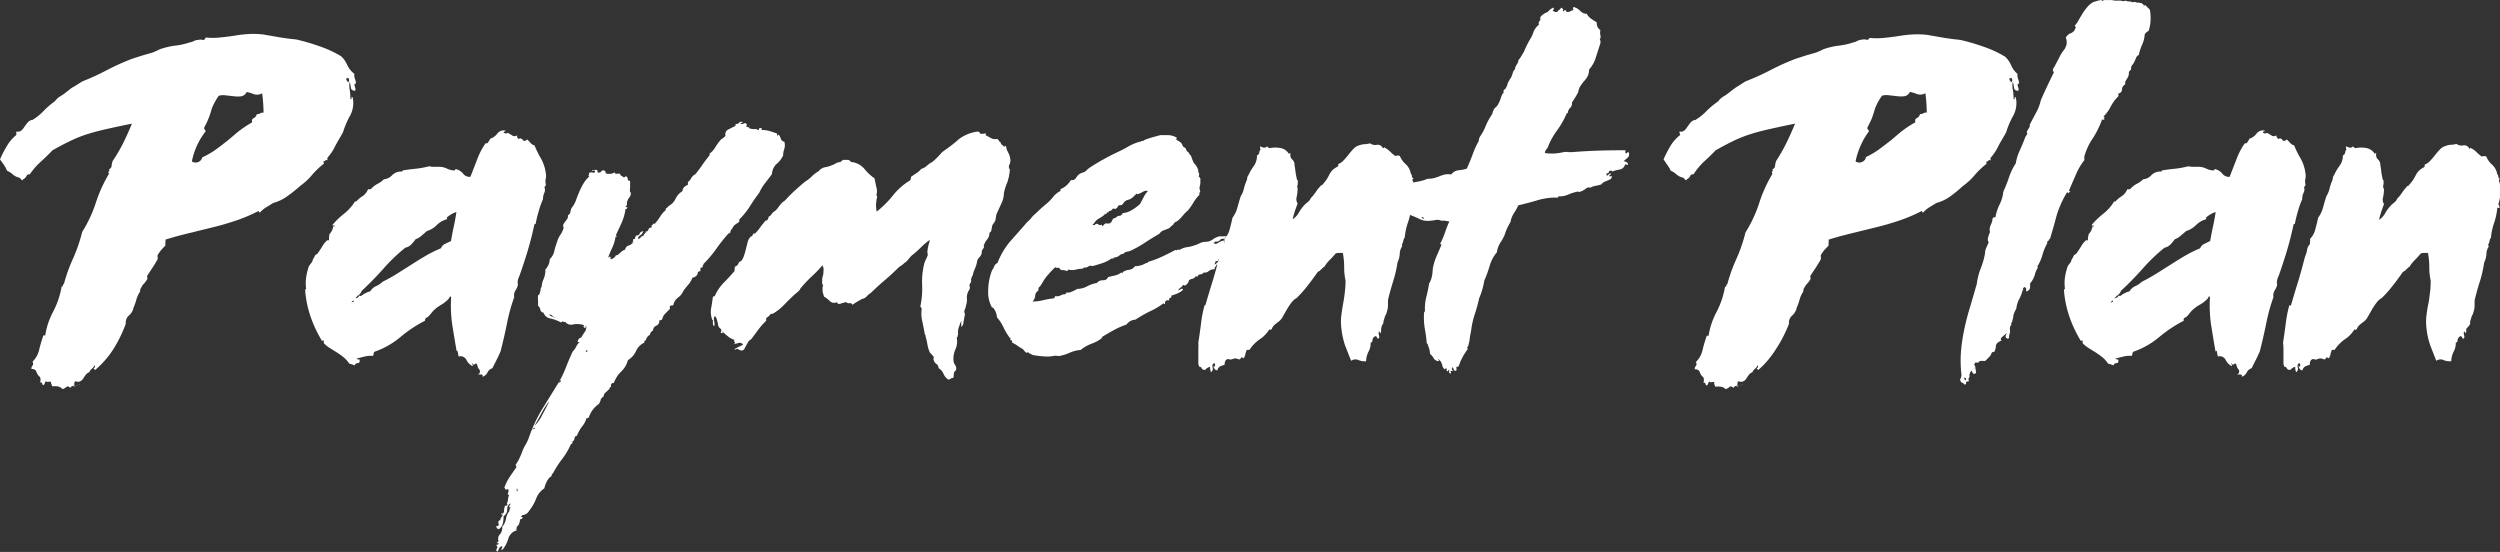
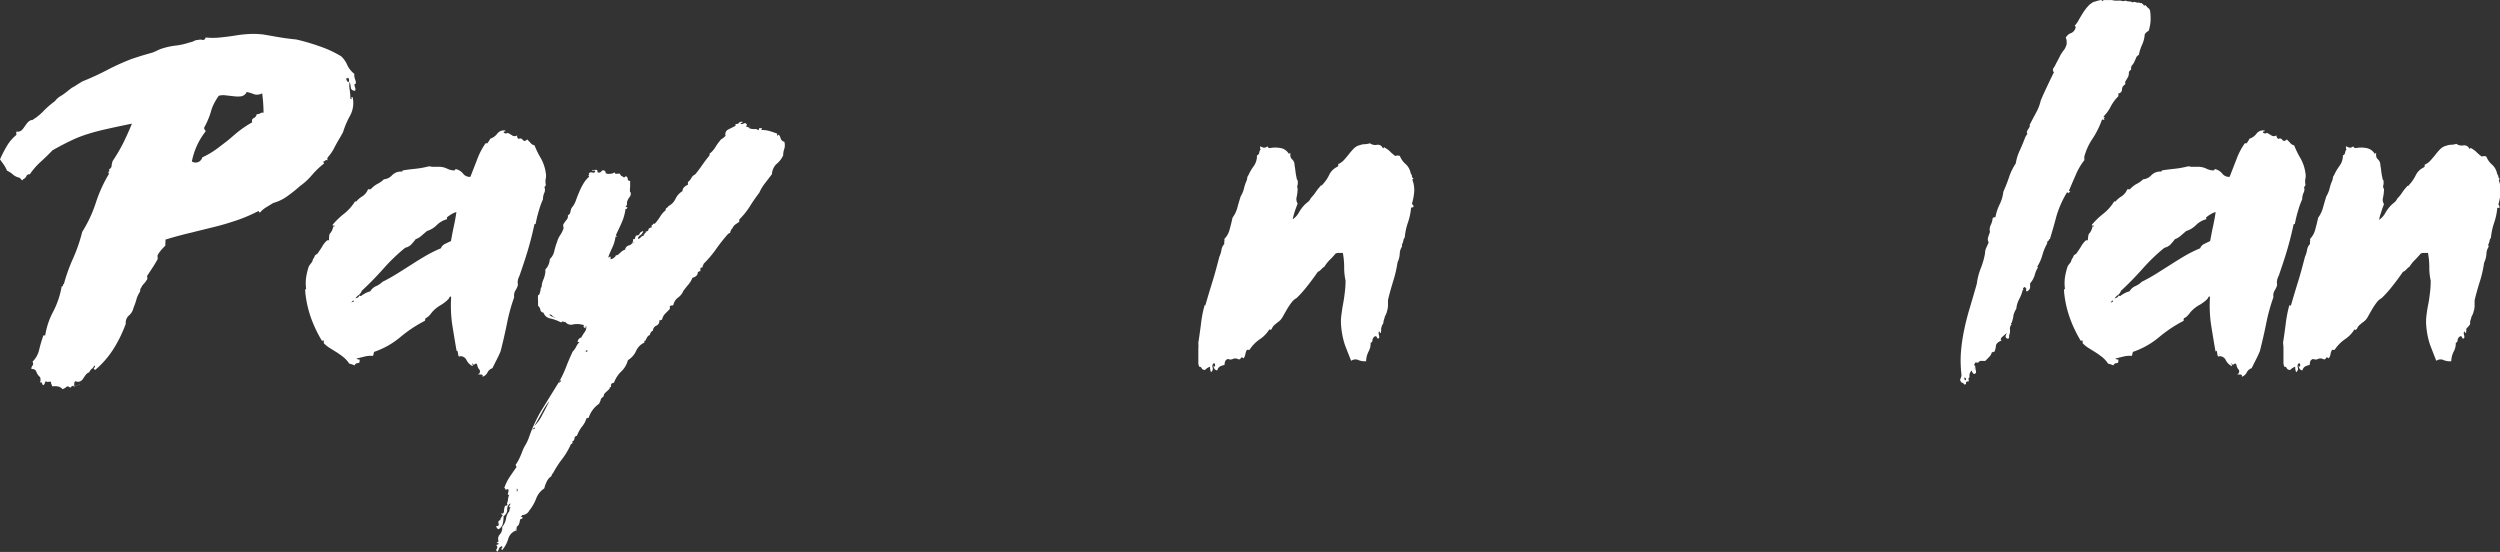
<svg xmlns="http://www.w3.org/2000/svg" viewBox="0 0 304.11 67.14">
  <rect x="0" y="0" width="304.11" height="67.14" fill="#333333" stroke="none" />
  <defs>
    <style>.cls-1{fill:#fff;}</style>
  </defs>
  <g id="Layer_2" data-name="Layer 2">
    <g id="Layer_1-2" data-name="Layer 1">
      <path class="cls-1" d="M2,16a.73.73,0,0,0,.58-.11,1.89,1.89,0,0,0,.36-.42c.11-.16.23-.33.36-.49a1.08,1.08,0,0,1,.47-.36.07.07,0,0,1,.11,0s.07,0,.11-.06a6.39,6.39,0,0,0,1.32-1.07,10.74,10.74,0,0,1,1.38-1.19,2.2,2.2,0,0,1,.66-.6,5.41,5.41,0,0,0,.72-.5c.37-.29.61-.48.72-.55L9,10.54l.22-.14L10,9.91a31.85,31.85,0,0,0,2.95-1.35,28.51,28.51,0,0,1,3.12-1.41l1.21-.39,1.32-.38.5-.22a3.93,3.93,0,0,1,.5-.22,8.88,8.88,0,0,1,1.73-.39,8.16,8.16,0,0,0,1.74-.39A1.63,1.63,0,0,0,23.57,5a1.1,1.1,0,0,1,.53-.14.94.94,0,0,1,.55,0A.31.31,0,0,0,25,4.56a8.73,8.73,0,0,0,1.77,0c.59-.06,1.17-.13,1.74-.22a16,16,0,0,1,1.73-.2,10.16,10.16,0,0,1,1.82.06l1.9.33q1,.17,2.07.27a24.94,24.94,0,0,1,2.84.83,13.17,13.17,0,0,1,2.62,1.21,3,3,0,0,1,.72,1A3,3,0,0,0,43.12,9a.49.49,0,0,0,0,.34c0,.14.07.28.11.41a1.16,1.16,0,0,1,.06.33c0,.09-.06.14-.17.14a1.36,1.36,0,0,0,.08.44.52.52,0,0,1,0,.38c-.33,0-.5-.16-.52-.38a4.32,4.32,0,0,0-.14-.72,2.53,2.53,0,0,0,0,1A6.84,6.84,0,0,1,42.62,12c.11.11.16.09.14-.05s0-.19.14-.11a3.22,3.22,0,0,1-.3,2.2,10.33,10.33,0,0,0-.86,2,3.16,3.16,0,0,1-.16.31c-.08.13-.13.23-.17.3-.29.48-.54.92-.74,1.32a5.28,5.28,0,0,1-.75,1.11.5.5,0,0,1-.11.16s0,.13.06.28c-.11-.08-.21-.09-.28,0l-.22.14c-.07,0-.09,0,0,.11s0,.13,0,.16a9.83,9.83,0,0,0-1.41,1.35,8,8,0,0,1-1.46,1.35A17.53,17.53,0,0,1,35,23.83a5.25,5.25,0,0,1-1.76.86l-.85.52a3,3,0,0,0-.75.63c-.07,0-.12,0-.14-.08s0-.08-.08-.08a18.84,18.84,0,0,1-2.65,1.13c-.92.31-1.85.59-2.81.82l-2.92.72c-1,.24-2,.51-2.92.8a1.73,1.73,0,0,1,0,.39,1.31,1.31,0,0,0,0,.33c-.18.18-.35.36-.49.52a3.93,3.93,0,0,0-.45.64.38.38,0,0,0,0,.24c0,.1,0,.18,0,.25-.18.33-.38.66-.6,1l-.66,1a.39.39,0,0,0,0,.27.31.31,0,0,1-.08.28,2.53,2.53,0,0,1-.36.47,1.43,1.43,0,0,0-.31.47.37.37,0,0,0-.11.27.54.54,0,0,1-.11.33,3.39,3.39,0,0,0-.36.83c-.09.33-.21.68-.35,1a1.67,1.67,0,0,1-.56.94,1.16,1.16,0,0,0-.38,1,16.09,16.09,0,0,1-1.49,3.06A11.21,11.21,0,0,1,11.58,45c-.18-.11-.22-.2-.11-.27s.11-.17,0-.28a.93.93,0,0,1-.3.41,1,1,0,0,0-.31.42,1,1,0,0,0-.44.33c-.11.15-.21.29-.3.44a.82.82,0,0,1-.36.33.61.61,0,0,1-.55,0c-.11,0-.17.12-.17.27a.64.64,0,0,1-.11.39q-.11,0,0,0l.31-.11.33-.14c.09,0,.13-.07.13-.11a.77.77,0,0,1-.63.25.5.5,0,0,0-.52.25c-.19-.19-.34-.22-.47-.11a1.65,1.65,0,0,1-.47.27A1,1,0,0,0,7,47a2.18,2.18,0,0,0-.64,0,2,2,0,0,0-.11-.28.54.54,0,0,1-.05-.27.51.51,0,0,0-.31,0,.33.33,0,0,1-.3-.08.49.49,0,0,0-.14.24.41.41,0,0,1-.19.25.3.3,0,0,1-.14-.22c0-.11-.1-.15-.25-.11a.93.93,0,0,0,0-.66,1.45,1.45,0,0,1-.44-.63c-.07-.24-.27-.36-.61-.36a.57.57,0,0,1,.14-.42c.09-.09.1-.24,0-.47a2.88,2.88,0,0,0,.8-1.43,16.88,16.88,0,0,1,.52-1.76h.22a9.17,9.17,0,0,1,1-2.95,10.46,10.46,0,0,0,1-3c.11,0,.17-.09.17-.16a.18.18,0,0,1,.11-.17,20.17,20.17,0,0,1,1.1-3.06A19.39,19.39,0,0,0,10,28.21a15.94,15.94,0,0,0,1.65-3.52,16.82,16.82,0,0,1,1.6-3.53c-.08-.19-.08-.29,0-.31s.07-.1,0-.25a.52.52,0,0,0,.33-.41c0-.2.07-.39.11-.58A20.83,20.83,0,0,0,15,17.38c.37-.75.72-1.54,1.05-2.34q-1.87.38-3.09.66c-.81.18-1.55.37-2.21.58a14.69,14.69,0,0,0-2,.77c-.66.31-1.46.72-2.37,1.24-.48.51-1,1-1.44,1.4a8.59,8.59,0,0,0-1.32,1.52.35.35,0,0,0-.41.22.8.8,0,0,1-.42.39c0,.14-.11.14-.22,0s-.2-.22-.27-.22a1.68,1.68,0,0,1-.75-.39,2.46,2.46,0,0,0-.69-.44A4.52,4.52,0,0,0,.44,20L0,19.39a14.17,14.17,0,0,1,.85-1.65A4.88,4.88,0,0,1,2,16.41,1.12,1.12,0,0,1,2,16Zm22.61,3.14a9.87,9.87,0,0,0,1.63-.94c.46-.33.9-.68,1.32-1s.88-.75,1.35-1.13a13.21,13.21,0,0,1,1.77-1.19c-.08-.26,0-.42.16-.5a.67.67,0,0,0,.39-.49.82.82,0,0,0,.44-.11.47.47,0,0,1,.39-.06,18.6,18.6,0,0,0-.17-2.37,1.25,1.25,0,0,1-1,.11,4.81,4.81,0,0,0-.88-.27.92.92,0,0,1-.64.52,3.38,3.38,0,0,1-.91,0l-1-.11a2.06,2.06,0,0,0-.85.05,8,8,0,0,0-.64,1.08,4.63,4.63,0,0,0-.3.8,7.27,7.27,0,0,1-.28.82,9.25,9.25,0,0,1-.55,1.16c0,.15,0,.24.09.28A.25.25,0,0,1,25,16a8.48,8.48,0,0,0-1.05,1.73,8.62,8.62,0,0,0-.61,1.91.84.84,0,0,0,1.27-.5ZM42.4,10s.06-.08.06-.25a.28.28,0,0,0-.17-.3c0,.07,0,.09-.16.06A.47.47,0,0,0,42.4,10Z" />
      <path class="cls-1" d="M40.09,28.46a1.59,1.59,0,0,0,.44-.91h.16c0-.11,0-.14-.11-.11s-.14,0-.11-.11A9.6,9.6,0,0,1,41.85,26a5.78,5.78,0,0,0,1.33-1.49c.07,0,.11,0,.11,0s0,0,.05,0a2.92,2.92,0,0,1,.74-.63,1.81,1.81,0,0,0,.69-.86h.33a2.94,2.94,0,0,1,.83-.66,2.9,2.9,0,0,0,.77-.55,1.51,1.51,0,0,0,1-.5,1.51,1.51,0,0,1,1.13-.44c.08,0,.11,0,.11,0a.2.2,0,0,1,.06-.14c.4-.07.88-.13,1.43-.19a10.78,10.78,0,0,0,1.71-.3h.2l.19.05h.94a2.28,2.28,0,0,1,.91.22,2,2,0,0,0,.85.22c.07,0,.12,0,.14-.08s0-.08.08-.08a1.61,1.61,0,0,1,.88.55,1,1,0,0,0,.89.39l.85-2.18a8.35,8.35,0,0,1,1-1.9h.22l.19-.28a.77.77,0,0,0,.14-.27,1.75,1.75,0,0,0,.86-.61,1,1,0,0,1,1-.39c0,.08,0,.11-.08.11s-.1,0-.14.11a.37.37,0,0,0,.5.06,5.41,5.41,0,0,1,.52.3.54.54,0,0,0,.64,0,.43.43,0,0,0,0,.25,1.3,1.3,0,0,0,.17.2.33.33,0,0,1,.49.1c.15.19.33.17.55-.05.15.15.29.29.42.44a.82.82,0,0,0,.47.28,10.88,10.88,0,0,0,.77,1.57,5,5,0,0,1,.6,1.79,1.74,1.74,0,0,1,0,.69,1.56,1.56,0,0,0,0,.69.3.3,0,0,1-.06.22l-.11.11a.88.88,0,0,1,0,.69,1.88,1.88,0,0,0-.17.8,9.58,9.58,0,0,0-.49,1.35c-.15.5-.28,1-.39,1.57,0,.08-.05.11-.16.11-.22,1.07-.49,2.12-.8,3.17s-.66,2.07-1,3.06a3,3,0,0,0-.14.33.94.94,0,0,0-.08.33.62.62,0,0,0,0,.33c0,.12,0,.19,0,.23a2.6,2.6,0,0,1-.3.63,1.18,1.18,0,0,0-.14.8,22.17,22.17,0,0,0-.88,3.2c-.22,1.1-.48,2.22-.77,3.36-.15.37-.32.73-.5,1.08s-.35.69-.5,1a1,1,0,0,0-.6.52,1,1,0,0,1-.61.52c.07-.18,0-.27-.14-.27a1.84,1.84,0,0,1-.47-.06c.26,0,.35-.16.28-.49a1.11,1.11,0,0,1-.3-.58c-.06-.24-.18-.27-.36-.08-.08,0-.12,0-.14,0a.47.47,0,0,0-.08-.14c-.08,0-.09.08,0,.14s0,.12,0,.19a1.65,1.65,0,0,1-.72-.72.83.83,0,0,0-.82-.49s0,0,0-.11,0-.11,0-.11-.08.11,0,.11.05,0,0,.11-.18,0-.2-.14a2.31,2.31,0,0,0-.08-.47c-.07-.07-.11-.07-.11,0s0,.07,0,0c-.19-1.06-.36-2.12-.53-3.17a16.26,16.26,0,0,1-.14-3.39c-.07-.11-.13-.13-.16-.06a1.9,1.9,0,0,1-.17.28,4.6,4.6,0,0,1-1,.77,4.05,4.05,0,0,0-1,.83,4,4,0,0,1-.31.38,1.2,1.2,0,0,1-.46.34.38.38,0,0,0-.06.19.24.24,0,0,1-.05.14,16.08,16.08,0,0,0-3,2,9.94,9.94,0,0,1-3.15,1.77,1.43,1.43,0,0,0-.08.22c0,.07,0,.16-.08.27a3.12,3.12,0,0,0-1,.08l-1,.25a.51.51,0,0,0,.39.11c0,.3,0,.44-.23.44a.39.39,0,0,0-.38.28,3.89,3.89,0,0,0-.66-.22,3.32,3.32,0,0,0-.72-.8,9.17,9.17,0,0,0-.77-.55l-.8-.5a3.81,3.81,0,0,1-.8-.63v-.28c0-.07-.11-.07-.22,0a15.44,15.44,0,0,1-1.3-2.7,13,13,0,0,1-.74-3.31c0-.14,0-.23,0-.25a.33.33,0,0,0,.11-.08,5.15,5.15,0,0,1,0-1.4,8.63,8.63,0,0,1,.3-1.25,1.17,1.17,0,0,1,.2-.33l.25-.33a1.09,1.09,0,0,1,.22-.49c.07-.19.13-.3.19-.33a.86.86,0,0,1,.19-.11c.22-.3.42-.6.61-.91a2.59,2.59,0,0,1,.61-.75h.22A2.62,2.62,0,0,1,40.09,28.46ZM43,36.54a.51.51,0,0,0-.19.17c-.06.07,0,.11,0,.11s0-.1.11-.09S43.05,36.69,43,36.54Zm.72-.61c.11.08.18.1.22.06a3.15,3.15,0,0,1,.47-.3,2.36,2.36,0,0,1,.63-.25,1.53,1.53,0,0,1,.72-.64,2.55,2.55,0,0,0,.77-.52,20.71,20.71,0,0,0,1.87-1.05l1.74-1.1q.85-.55,1.71-1.05a15.64,15.64,0,0,1,1.79-.88.94.94,0,0,1,.47-.52l.75-.36c.11-.63.22-1.23.35-1.82s.23-1.16.31-1.71a2.82,2.82,0,0,0-.61.27,4.65,4.65,0,0,0-.55.39s0,0,0,.08a.12.12,0,0,1,0,.14,2.78,2.78,0,0,0-1.24.72,2.85,2.85,0,0,1-1.18.71l-.64.55a2.19,2.19,0,0,1-.74.45,8,8,0,0,1-.55.66,1.56,1.56,0,0,1-.72.38,22,22,0,0,0-2.7,2.6c-.85.95-1.71,1.83-2.59,2.64a1,1,0,0,1-.36.5,1.33,1.33,0,0,0-.41.44,1.85,1.85,0,0,1,.33-.14C43.58,36.16,43.65,36.08,43.73,35.93Z" />
      <path class="cls-1" d="M63.25,63.23a1.48,1.48,0,0,1-.09.44.6.6,0,0,1-.3.39.58.58,0,0,0,0,.19s0,.08-.08.08-.08.1,0,.08.11,0,.11.09a1.49,1.49,0,0,0-1.05,1,3.79,3.79,0,0,1-.72,1.38c-.15,0-.17-.1-.08-.19s.1-.17,0-.25c-.19.08-.3.17-.33.28a3.8,3.8,0,0,1-.17.38c-.18-.07-.22-.19-.11-.35a.28.28,0,0,0-.06-.42s0-.06.14-.08.14-.07.14-.14l-.06-.05-.11,0a.2.2,0,0,0-.11,0,1.14,1.14,0,0,0,.28-.22.8.8,0,0,1,.17-.85,1.19,1.19,0,0,0,.27-.91,2,2,0,0,0,.47-1,1.77,1.77,0,0,1,.41-.91.49.49,0,0,1,.17-.44H62c-.08-.11-.08-.19,0-.25a.32.32,0,0,0,.08-.25.81.81,0,0,0-.38.75.9.9,0,0,1-.44.8,4.38,4.38,0,0,1-.09.88,1.08,1.08,0,0,1-.52.72.41.41,0,0,1-.28-.39c.26,0,.35-.06.28-.3s0-.38.22-.42c0-.07,0-.11,0-.11s0,0,0-.05a.71.71,0,0,0,.13-.19.28.28,0,0,1,.09-.14c.07-.08.06-.13,0-.17a.18.18,0,0,1-.14-.16c.22.07.34,0,.36-.31a1.63,1.63,0,0,1,.14-.63c.18,0,.27,0,.27-.08a.58.58,0,0,0-.05-.2,1.73,1.73,0,0,0,.13-.52,2.12,2.12,0,0,1,.14-.52s0-.05-.08,0-.08,0-.08,0a.87.87,0,0,1,.05-.33.45.45,0,0,0,0-.33.14.14,0,0,0-.16,0,.28.28,0,0,1-.22,0c0-.11,0-.16-.11-.16a5.66,5.66,0,0,1,.66-1.35c.26-.39.53-.78.82-1.19a.48.48,0,0,0-.11-.27,5.06,5.06,0,0,0,.47-.8c.13-.28.25-.56.36-.86a4.57,4.57,0,0,1,.39-.8,5,5,0,0,0,.38-.8A18.75,18.75,0,0,1,65.81,50c.68-1.09,1.33-2.16,2-3.23a12,12,0,0,0,1-2c.27-.7.56-1.38.85-2a2.18,2.18,0,0,0,.42-.58,2,2,0,0,1,.41-.58c-.15,0-.22,0-.22-.06a.47.47,0,0,1,.16-.33.45.45,0,0,1,.28-.16,4.74,4.74,0,0,1,.41-.66,1,1,0,0,0,.2-.72c-.08,0-.1,0-.09.11a.69.69,0,0,1,0,.16,1.46,1.46,0,0,1-.25-.19c0-.05,0-.12.09-.19a2.57,2.57,0,0,0-1.33-.11.9.9,0,0,1-1-.33c-.07.07-.14.08-.19,0s-.16,0-.31.09A5.32,5.32,0,0,0,67,38.75a1.08,1.08,0,0,1-.89-.72.42.42,0,0,1-.38-.36.74.74,0,0,0-.28-.47q0-.27,0-.63a3.23,3.23,0,0,1,0-.64c.11-.07.17-.12.17-.16s0-.06.11-.06a.08.08,0,0,0-.11,0,1.43,1.43,0,0,0,.14-.47.54.54,0,0,1,.13-.35,2.27,2.27,0,0,1,.2-.86,3.25,3.25,0,0,0,.24-.85,1.49,1.49,0,0,0,0-.39,1.93,1.93,0,0,0,.55-1.27,1.89,1.89,0,0,0,.55-1,8.25,8.25,0,0,1,.33-1.08,2.76,2.76,0,0,1,.36-.8,3.35,3.35,0,0,0,.41-.8.39.39,0,0,0,0-.27.43.43,0,0,1,0-.28,4.65,4.65,0,0,1,.39-.55.66.66,0,0,0,.16-.55.53.53,0,0,0,.3-.39,2.33,2.33,0,0,1,.14-.49,3,3,0,0,0,.53-.91c.12-.35.26-.7.41-1.05a7.64,7.64,0,0,1,.5-1,3.39,3.39,0,0,1,.71-.86c-.11-.14-.11-.22,0-.22a.17.17,0,0,0-.05-.14s0,0,.05-.08A.42.42,0,0,1,72.1,21a.22.22,0,0,0,.3-.17c0-.07-.07-.1-.19-.08s-.2,0-.2-.08a1.48,1.48,0,0,0,.31,0,1.39,1.39,0,0,1,.3,0,.42.42,0,0,1,.06.28.37.37,0,0,0,.44-.06.29.29,0,0,1,.55.17.75.75,0,0,0,.52.08.85.85,0,0,0,.58-.19c0,.15.12.21.25.19a1.15,1.15,0,0,1,.41,0,.37.37,0,0,0,.2.28.63.63,0,0,1,.24.16.2.2,0,0,0,.17-.08c0-.06.11-.06.22,0a.62.62,0,0,1,.11.33c0,.11.09.17.28.17,0,.29,0,.56,0,.8a1.73,1.73,0,0,0,0,.58c.07,0,.09,0,0,0s0,0,.06,0a.64.64,0,0,1-.14.61,1.52,1.52,0,0,0-.31.66.52.52,0,0,1-.16.5s0,.05.16.05,0,.11,0,.11,0,0,0,.11h-.17a5.94,5.94,0,0,1-.44,1.6c-.22.52-.46,1-.71,1.54a.21.21,0,0,0,.16.22h-.16s-.06,0-.06,0a4.69,4.69,0,0,1-.38,1.3,12.27,12.27,0,0,0-.5,1.18c.07.08.12.08.14,0s.06-.09.13,0v.27a.59.59,0,0,0,.36-.14.82.82,0,0,0,.25-.24c0-.08.07-.11.22-.11a3.62,3.62,0,0,0,.42-.36,1.31,1.31,0,0,1,.52-.31.63.63,0,0,1,.47-.52A.65.65,0,0,0,77,29.1c.14,0,.23,0,.24-.11a1.07,1.07,0,0,1,.14-.34c.26,0,.41-.11.44-.24s.19-.23.44-.31a1,1,0,0,1-.38.53.51.51,0,0,0-.28.41.32.32,0,0,0,.31-.14.77.77,0,0,1,.41-.25.11.11,0,0,0,0-.08.1.1,0,0,1,0-.08c.08,0,.11,0,.11-.08s0-.09.12-.09,0-.05,0-.05,0,0,0-.11a.3.3,0,0,0,.33-.22c0-.15.17-.24.39-.28v-.27a.17.17,0,0,0,.16-.11c0-.08.11-.09.22-.06a6.3,6.3,0,0,0,.64-.85,3,3,0,0,1,.69-.8s0-.06,0-.06,0,0,0-.11a1.15,1.15,0,0,1,.19-.16.34.34,0,0,0,.14-.17,1.87,1.87,0,0,0,.86-.88,2.17,2.17,0,0,1,.85-.94.68.68,0,0,1,.19-.47,1.35,1.35,0,0,1,.47-.3v-.33a1.52,1.52,0,0,0,.42-.5,1,1,0,0,1,.47-.44c.33-.4.61-.78.85-1.13s.52-.72.85-1.13c0,0,0-.06.06-.08s0-.07-.06-.14a2.85,2.85,0,0,0,.75-.83,6.87,6.87,0,0,1,.69-.94,2.41,2.41,0,0,0,.55-.44.64.64,0,0,1,.33-.77l.88-.44c0-.07,0-.11,0-.11s0,0,0-.11c.22,0,.36-.05.42-.14s.17-.14.35-.14.06.12-.05.14-.13.07-.06.14a.73.73,0,0,0,.31-.05.42.42,0,0,1,.25-.06l.11.11c.07.07.09.12.05.14s-.05.06-.05.14,0,.1.11.08a.13.13,0,0,1,.16.08.24.24,0,0,0,.06-.27c0-.11,0-.13,0-.06a.19.19,0,0,1,0,.17.51.51,0,0,0,0,.22,1.36,1.36,0,0,0,.58.11c.24,0,.4,0,.47.11s.17-.08.17-.22h.27c.07,0,.09.06.06.08s-.06.06-.06.14a3.65,3.65,0,0,1,1,.13c.31.1.62.2.91.31a.1.1,0,0,1,0,.08s0,.07,0,.14.11,0,.13-.06.07,0,.14.06.15.35.22.49a.53.53,0,0,0,.39.28,1.54,1.54,0,0,1,0,.86,2.24,2.24,0,0,0-.14.8A3,3,0,0,1,94.4,20a1.93,1.93,0,0,0-.5,1.19l-.82,1.07a5.72,5.72,0,0,0-.72,1.19,20.28,20.28,0,0,0-1.18,1.71,9.07,9.07,0,0,1-1.25,1.54c0,.11,0,.17,0,.19a.12.12,0,0,0,0,.09l-.44.3a1,1,0,0,0-.38.47,1,1,0,0,0-.2.27.76.76,0,0,0-.08.28.32.32,0,0,1-.14.08.41.41,0,0,0-.13.08,22.08,22.08,0,0,0-1.44,1.82,12.93,12.93,0,0,1-1.54,1.82.3.3,0,0,1-.08.2.14.14,0,0,0,0,.19.42.42,0,0,1-.28.06.47.47,0,0,0,0,.16.34.34,0,0,0,0,.28c-.08,0-.12,0-.14,0s-.08.09-.19.09c0,.36-.22.6-.66.71a2.91,2.91,0,0,1-.47.8c-.21.24-.42.51-.64.8a1.81,1.81,0,0,1-.63.8,1.48,1.48,0,0,0-.58.91.25.25,0,0,1-.19.06.31.31,0,0,0-.25.11.87.87,0,0,1,0,.33l-.55.55a1.47,1.47,0,0,0-.38.72.39.39,0,0,0-.14.08s-.08,0-.2,0a.61.61,0,0,1-.35.66.67.67,0,0,0-.42.6.69.69,0,0,0-.38.56c-.19,0-.35.24-.5.6-.07.08-.11.1-.11.09s0,0-.06,0v.22a2,2,0,0,0-1,1,2.46,2.46,0,0,1-1,1.13,2.86,2.86,0,0,1-.79,1.36,3.64,3.64,0,0,0-.91,1.4c-.3,0-.41.2-.34.5a.23.23,0,0,0-.19.11c0,.07,0,.11,0,.11-.19.18-.35.34-.5.47a.6.6,0,0,0-.22.47.81.81,0,0,0-.36.38c0,.15-.12.31-.19.5a3.27,3.27,0,0,0-1.27,1.71c-.07,0-.11,0-.11,0s0,.06-.16.06a2.74,2.74,0,0,1-.53,1,4.34,4.34,0,0,0-.63,1.13.33.33,0,0,0-.3.33.44.44,0,0,1-.31.39c.08,0,.09.09.06.17a.18.18,0,0,1-.17.11,9.16,9.16,0,0,1-1.07,1.82,11.47,11.47,0,0,0-1.13,1.76.25.25,0,0,0-.14.19.52.52,0,0,1-.14.25h0l0-.05a1.72,1.72,0,0,0-.47.6,3.72,3.72,0,0,0-.3.83,2.54,2.54,0,0,0-1,1.27,5.37,5.37,0,0,1-.83,1.43,1,1,0,0,1-.88.55c0,.08,0,.11-.11.11s0,.08.11.11.08.09,0,.17c.08,0,.07.05,0,.05S63.25,63.19,63.25,63.23Zm-.39-3.81v.11s0,.07,0,.09,0,.06,0,.13.11,0,.11-.13A.27.27,0,0,0,62.86,59.42ZM65,52l-.14.13c-.05.06-.08.1-.08.14s.06-.07.19-.11S65.12,52.11,65,52Zm1.77-3.15a9.51,9.51,0,0,0-.91,1.44c-.28.51-.56,1-.86,1.54a5.09,5.09,0,0,0,1-1.43C66.27,49.92,66.52,49.41,66.78,48.89Zm.77-10.25a.51.51,0,0,1-.36-.2.41.41,0,0,0-.36-.14.58.58,0,0,0,.36.25A1.15,1.15,0,0,0,67.55,38.64Zm.71,7.66a.35.35,0,0,0-.27.33,1.15,1.15,0,0,1,.19-.16A.19.19,0,0,0,68.26,46.3Zm3.2-3.64c-.11,0-.16,0-.16,0a.2.2,0,0,1-.06.14C71.39,42.83,71.46,42.77,71.46,42.66Zm5.63-13.23a.26.26,0,0,1-.11.19c-.08.06-.06.1,0,.14a.14.14,0,0,1,.06-.2C77.16,29.51,77.16,29.46,77.09,29.43Z" />
-       <path class="cls-1" d="M122.08,17.79c.07.08.12.08.14,0s.06-.07.14,0a2,2,0,0,1,.11.44,4.94,4.94,0,0,1,.3.61,1.89,1.89,0,0,1,.14.72,1.06,1.06,0,0,1-.11.44.5.5,0,0,0-.06.38.27.27,0,0,0,.09.2c0,.05.06.1,0,.13a2.34,2.34,0,0,1-.08.58c0,.24-.1.45-.14.64s-.15.41-.25.69-.17.56-.24.85a3,3,0,0,1-.28,1.22c-.18.4-.37.8-.55,1.21a1.5,1.5,0,0,0-.14.47,3.55,3.55,0,0,1-.08.47,2.13,2.13,0,0,1-.22.35,1.05,1.05,0,0,0-.17.31c0,.14-.06.3-.08.47a.42.42,0,0,1-.25.35,1.13,1.13,0,0,1-.25.78,2.29,2.29,0,0,0-.41.71.1.1,0,0,0,0,.14c0,.06,0,.1,0,.14a1.09,1.09,0,0,1-.08.14.65.65,0,0,0-.09.13.63.63,0,0,0-.1.34.54.54,0,0,1-.06.27,1.39,1.39,0,0,1-.28.39.84.84,0,0,0-.22.44,3.41,3.41,0,0,1-.27.88,4,4,0,0,0-.28.88.21.21,0,0,0-.11.2c0,.09,0,.13-.11.13a.61.61,0,0,1,0,.47.86.86,0,0,0-.17.36.61.61,0,0,1,0,.5,2.23,2.23,0,0,0-.22.44,1.5,1.5,0,0,0-.08.66,2,2,0,0,1-.09.77,2.66,2.66,0,0,1-.16.55.49.49,0,0,0,0,.5.54.54,0,0,0,0,.19.45.45,0,0,1-.06.2c0,.18-.07.41-.11.68a.82.82,0,0,1-.27.58,2.93,2.93,0,0,0,0-.41V39c-.11.29-.21.57-.3.82a2,2,0,0,0-.08.89.38.38,0,0,0-.06.19c0,.05,0,.1-.11.14a2.36,2.36,0,0,1-.16,1.46,2.69,2.69,0,0,0-.22,1.46,1.18,1.18,0,0,0,.22.5.63.63,0,0,1,.05.6.57.57,0,0,0-.25.39c0,.14,0,.33-.08.55a.24.24,0,0,0-.27.05.45.45,0,0,1-.34.11,1.66,1.66,0,0,1-.57-.71,1.35,1.35,0,0,0-.58-.66.7.7,0,0,0-.28-.53.81.81,0,0,1-.33-.47.22.22,0,0,1,0-.19.23.23,0,0,0,0-.19,1.6,1.6,0,0,0-.22-.28l-.22-.22a3.69,3.69,0,0,1-.3-.94,10.37,10.37,0,0,0-.25-1.1c0-.07,0-.11,0-.11s0,0-.08-.11c-.07-.4-.17-.91-.3-1.52a4.1,4.1,0,0,1-.08-1.57.73.73,0,0,0-.17-.27,10,10,0,0,0,.22-2.62,9.08,9.08,0,0,1,.28-2.68,4.08,4.08,0,0,1,.19-.44c.05-.11.12-.25.19-.44s0-.17,0-.3a.86.86,0,0,1,0-.36,6.15,6.15,0,0,1,.14-.72,4.92,4.92,0,0,0,.14-.55,8.15,8.15,0,0,0-1.08.91,14,14,0,0,1-1.13,1,5.62,5.62,0,0,0-.44.5A1.49,1.49,0,0,1,110,32a1.85,1.85,0,0,1-.41.33,2.32,2.32,0,0,0-.42.34c-.51.51-1.05,1-1.62,1.48s-1.12,1-1.63,1.49a2.19,2.19,0,0,0-.5.42.94.94,0,0,1-.55.3l-.58.33a4.21,4.21,0,0,0-.58.39.35.35,0,0,0-.38-.2.38.38,0,0,1-.39-.13,5.39,5.39,0,0,0-.69.19c-.27.09-.41,0-.41-.19a.76.76,0,0,1-.88-.11,3.49,3.49,0,0,0-.72-.56c-.07-.22-.13-.42-.17-.6a3.51,3.51,0,0,1,0-.55c0-.08,0-.1,0-.09s0,0,.08-.08a.72.72,0,0,1-.14-.52c0-.2,0-.43.08-.66s.07-.47.09-.69a1,1,0,0,0-.14-.61,14.52,14.52,0,0,1-1.27,1.32,16.11,16.11,0,0,0-1.27,1.33,1.17,1.17,0,0,0-.19.27.74.74,0,0,1-.25.28,1.86,1.86,0,0,1-.22.19l-.22.19c-.4.37-.82.78-1.24,1.22a6,6,0,0,1-1.41,1.1c-.07,0-.11,0-.11,0s0,0-.11,0a1.43,1.43,0,0,1-.55.5.17.17,0,0,1,0,.14s0,.08,0,.19a11.61,11.61,0,0,0-.89,1l-.88,1.19a1.15,1.15,0,0,1-.19.16.93.93,0,0,0-.19.17c-.15.26-.31.54-.47.85s-.43.34-.8.09a.18.18,0,0,0-.22,0,.14.14,0,0,1-.22,0c.18-.11.36-.2.52-.28a4.44,4.44,0,0,0,.53-.27.48.48,0,0,0-.56-.19l-.55.13c0-.07,0-.1,0-.08s.06,0,.14,0a.42.42,0,0,0-.08-.22.18.18,0,0,1,0-.22,2.14,2.14,0,0,1-.77-.41,8.51,8.51,0,0,1-.67-.58c-.07,0-.09,0,0,.08s0,.09-.11.09-.14-.06-.08-.17a.42.42,0,0,0,0-.33.66.66,0,0,1-.36-.52,4.55,4.55,0,0,0-.19-.75l-.11-.22a.1.1,0,0,0-.16,0,.9.9,0,0,0,0,.6,1.29,1.29,0,0,1,0,.55.34.34,0,0,1-.17-.3v-.41c0-.08,0-.1,0-.06s-.11,0-.11-.11a2.62,2.62,0,0,1-.09-1.38c.09-.51.16-1,.2-1.32,0,0,.07-.06.22-.06a5.35,5.35,0,0,1,1.1-1.65c.44-.44.88-.92,1.32-1.43,0-.15,0-.23,0-.25s.06-.1,0-.25a1,1,0,0,0,.41-.28A1,1,0,0,1,90,31.8h.11a1.57,1.57,0,0,0,.36-.61,8.16,8.16,0,0,0,.25-.83c.07-.29.15-.58.22-.88a1.49,1.49,0,0,1,.39-.71c.11,0,.19-.08.25-.23s.13-.18.24-.11a5.19,5.19,0,0,0,.61-.71,8.57,8.57,0,0,1,.61-.77c0-.08.08-.11.13-.11a.17.17,0,0,0,.14-.06.45.45,0,0,0,.14-.22,2,2,0,0,1,.08-.22.61.61,0,0,0,.28-.22,1.16,1.16,0,0,1,.44-.44,2,2,0,0,0,.41-.44,3.55,3.55,0,0,1,.36-.45.94.94,0,0,1,.25-.24,1.57,1.57,0,0,0,.25-.2c.37-.4.76-.8,1.18-1.18s.84-.75,1.24-1.08a4,4,0,0,0,.78-.6,4,4,0,0,1,.77-.61.51.51,0,0,0,.19-.17.7.7,0,0,1,.19-.16,1.34,1.34,0,0,1,.56-.22,2.63,2.63,0,0,0,.6-.17,2.82,2.82,0,0,0,.61-.27,1.07,1.07,0,0,1,.55-.17.52.52,0,0,0,.19-.14.69.69,0,0,1,.2-.13l.52,0a.48.48,0,0,1,.41.25,2.44,2.44,0,0,1,1.63.83,5.71,5.71,0,0,0,1.24,1.16c.07.37.15.72.22,1.07a1.67,1.67,0,0,1,0,1,.34.34,0,0,1,.11.16,4.6,4.6,0,0,0-.14.88,3.42,3.42,0,0,0,.08.94,12.43,12.43,0,0,0,2-2,7.73,7.73,0,0,1,2.09-1.82.22.22,0,0,1,.06-.17.35.35,0,0,0,0-.22c.19-.14.4-.29.64-.44a2.55,2.55,0,0,0,.63-.55,1.59,1.59,0,0,0,.69-.39,2.87,2.87,0,0,1,.63-.44,5.88,5.88,0,0,0,.64-.58c.2-.2.39-.41.58-.63.73-.52,1.41-1,2-1.55A4.77,4.77,0,0,1,119,16a.49.49,0,0,1,.17.14.85.85,0,0,0,.11.14,2.44,2.44,0,0,0,.61-.06c.07.08.09.11.05.11s-.05,0-.05.11l.66.36a1,1,0,0,0,.77.09,1.6,1.6,0,0,1,.22.27c.07.11.15.17.22.17a.21.21,0,0,0,.11.27A.75.75,0,0,1,122.08,17.79Z" />
-       <path class="cls-1" d="M147.72,29.59a.15.15,0,0,0-.08-.05s0,0-.08-.06c.14.22.36.24.63.06a1.35,1.35,0,0,1,.75-.28c0,.08,0,.12-.06.14a.08.08,0,0,0,0,.08c.07.11.13.13.19.06s.12-.08.19,0a.15.15,0,0,1-.08.22c-.09,0-.14,0-.14-.06s-.11.09-.11.14,0,.08-.11.08a.82.82,0,0,1,0,.44,1.65,1.65,0,0,0,.44-.05,2.19,2.19,0,0,0-.05.55,1.28,1.28,0,0,0-.42.36,2,2,0,0,1-.41.41c-.08,0-.11,0-.11,0s0-.09-.11-.09v.22c-.19,0-.29,0-.31.09a.76.76,0,0,1-.13.3.27.27,0,0,0,.22-.08.74.74,0,0,1,.22-.2.12.12,0,0,0,.11.14.14.14,0,0,1,.11.14.35.35,0,0,0-.22,0,.3.3,0,0,1-.22.06.1.1,0,0,1,0,.08.22.22,0,0,0,0,.14c-.11,0-.16,0-.16.08a.51.51,0,0,1-.06.25,1,1,0,0,0-.69.22.75.75,0,0,1-.63.17.39.39,0,0,1-.36.22.38.38,0,0,0-.36.27c-.07,0-.12,0-.14,0a.08.08,0,0,0-.08-.05.68.68,0,0,1-.44.33.87.87,0,0,0-.44.22h.05a1,1,0,0,1-.33.5.26.26,0,0,1-.38,0,1,1,0,0,1-.31.35,1.24,1.24,0,0,0-.3.31c.07,0,.17,0,.3-.11s.23-.09.31.05a2.12,2.12,0,0,1-.66.44,6.09,6.09,0,0,1-.78.28c0,.15,0,.19.06.14s0-.05,0,0a.41.41,0,0,1-.22.14c-.07,0-.11.12-.11.31-.36-.08-.53.07-.49.44-.08,0-.13,0-.17-.11a8.93,8.93,0,0,1-1.68,1,14.84,14.84,0,0,0-1.74,1,1.43,1.43,0,0,0-1.1.6,10.08,10.08,0,0,0-1.57.69c-.5.28-1,.56-1.46.86,0,.07,0,.09.05.05a.21.21,0,0,1,.11-.05,4.51,4.51,0,0,1-1.35.77,4.51,4.51,0,0,0-1.35.77,4,4,0,0,0-1.32.33,5.24,5.24,0,0,1-1.22.39.66.66,0,0,1-.3,0,1.14,1.14,0,0,0-.41,0,4.19,4.19,0,0,1-1.24.06,9.85,9.85,0,0,1-1.35-.17,1.28,1.28,0,0,1-.25-.14c-.1,0-.2-.12-.31-.19a.24.24,0,0,0-.13.06c-.06,0-.11,0-.14-.06a.58.58,0,0,1-.22-.22.89.89,0,0,0-.33-.27,6.49,6.49,0,0,1-.55-.36,3.13,3.13,0,0,0-.56-.31c0-.07,0-.12,0-.13s-.06-.07-.06-.14-.16,0-.16-.06,0-.13,0-.16a.26.26,0,0,0,0-.11c-.08,0-.1,0-.08,0s0,.07,0,0a7.58,7.58,0,0,1-.77-1.29,4.9,4.9,0,0,0-.78-1.19,2.1,2.1,0,0,0-.55-1.27s0,0,0,.09,0,.08,0,.08a3.77,3.77,0,0,1-.52-2.18,6.81,6.81,0,0,1,.47-2.45,2.19,2.19,0,0,0,.27-.5.74.74,0,0,1,.39-.39,9.06,9.06,0,0,1,1.54-2.62l1.82-2.06a2.25,2.25,0,0,1,.36-.39,3,3,0,0,0,.41-.44,3.33,3.33,0,0,1,.5-.5l.58-.55.63-.55a5.21,5.21,0,0,0,.91-.91,2.63,2.63,0,0,1,.91-.74c0-.08,0-.11,0-.11s0,0,0-.11a2.65,2.65,0,0,0,.69-.42,2.77,2.77,0,0,0,.58-.69.57.57,0,0,0,.63-.27,1.42,1.42,0,0,1,.47-.5,2.15,2.15,0,0,1,.41-.16.86.86,0,0,0,.36-.22,3.33,3.33,0,0,1,.39-.34q.83-.54,1.65-1c.55-.31,1.14-.61,1.77-.91a14.23,14.23,0,0,0,1.27-.66,6.08,6.08,0,0,1,1.43-.6c.11,0,.16,0,.16-.11a.28.28,0,0,0,.25,0l.25-.14c.29-.11.6-.21.91-.3l.91-.25,1,0a2.11,2.11,0,0,1,1,.3c0,.11,0,.17,0,.17H143a5.42,5.42,0,0,0,.5.33.88.88,0,0,1,.38.55,1.57,1.57,0,0,0,.33.22c.11.33.26.51.44.55-.07,0-.09.06,0,.08a.09.09,0,0,1,0,.09.74.74,0,0,1,.28.35,4,4,0,0,0,.17.47,1.18,1.18,0,0,0,.27.44,1.45,1.45,0,0,1,.28.44.66.66,0,0,1,.11.36.41.41,0,0,0,.11.31.85.85,0,0,1-.06.38A.42.42,0,0,1,146,22a.83.83,0,0,1,0,.38c0,.13-.06.27-.08.41a.8.8,0,0,0,.08.45.25.25,0,0,1-.08.19.26.26,0,0,0,0,.25,4.71,4.71,0,0,0-.77,1,6.6,6.6,0,0,1-.72,1c-.07,0-.12.07-.13.11a.45.45,0,0,1-.14.11c-.15.18-.29.35-.42.49a3.29,3.29,0,0,1-.46.45A1,1,0,0,1,143,27a.54.54,0,0,0-.25.28c-.07.07-.17.15-.28.24l-.27.25-.64.25a1,1,0,0,0-.52.41q-.88.51-1.71,1.05a13.08,13.08,0,0,1-1.76,1,1.91,1.91,0,0,1-.5.14.57.57,0,0,0-.39.25.75.75,0,0,0-.49.19,1,1,0,0,1-.55.25.21.21,0,0,0-.22.17l-.17-.06a4.33,4.33,0,0,1-1.13.58c-.39.13-.78.25-1.19.36-.14,0-.22,0-.22-.06a1.05,1.05,0,0,0-.41.17.52.52,0,0,1-.41.06,1.34,1.34,0,0,1-.22.16,3.14,3.14,0,0,0-.83.11,1.66,1.66,0,0,1-.83,0c-.07,0-.11,0-.11.06s0,.07-.11.11a1.35,1.35,0,0,0-.55-.11.41.41,0,0,1-.39-.28l-.22,0a.36.36,0,0,1-.27-.08c-.3.29-.59.6-.88.93a5.12,5.12,0,0,0-.78,1.16s0,0,0,0,0,0-.06,0a.46.46,0,0,1-.19.3c-.09,0-.14.21-.14.47a.7.7,0,0,0-.38.6,1.21,1.21,0,0,1-.33.72,5.54,5.54,0,0,0,1.29-.16,9.65,9.65,0,0,1,1.3-.23.16.16,0,0,0,.11-.13c0-.06,0-.1.11-.14a.87.87,0,0,0,.6-.08,1,1,0,0,1,.56-.14s.09-.08.16-.22a1.11,1.11,0,0,0,.66-.11,5.05,5.05,0,0,0,.66-.33,2.46,2.46,0,0,0,1.19-.31,4.1,4.1,0,0,1,1.19-.41.91.91,0,0,1,.74-.33.62.62,0,0,0,.63-.39l.83-.19a2,2,0,0,0,.77-.36.05.05,0,0,1,.06.06s0,0,.11,0v-.11a1.78,1.78,0,0,1,.77-.28,1,1,0,0,0,.72-.44A2.52,2.52,0,0,0,139.4,32h0s.06,0,.06,0,0,0,.05,0,.06,0,.08-.06a.45.45,0,0,1,.14-.11,9.76,9.76,0,0,0,1.55-.58c.51-.23,1.08-.52,1.71-.85a.16.16,0,0,0,.22,0c.07-.06.16-.05.27,0a2.33,2.33,0,0,1,.88-.33,4.38,4.38,0,0,0,.94-.22,4.58,4.58,0,0,0,.66-.27,1.59,1.59,0,0,1,.72-.17,1.44,1.44,0,0,0,.83-.27,2.21,2.21,0,0,1,.82-.39l.47,0a3.4,3.4,0,0,1,.42,0c0,.11-.05.16-.14.16s-.14.06-.14.17a.47.47,0,0,0-.55.13.46.46,0,0,1-.55.14c0,.08-.08.11-.11.11S147.72,29.52,147.72,29.59Zm-14.55-2.2c.1-.19.25-.21.44-.09s.33.12.44,0c0,.14,0,.22,0,.22a.26.26,0,0,0,.14-.09l.16-.16c.06-.06.1-.08.14-.08a.12.12,0,0,1,.14,0l.13,0a.46.46,0,0,0,.5-.33c.11-.26.26-.37.44-.34a.62.62,0,0,1,.47-.27c.17,0,.3-.11.41-.33a2.28,2.28,0,0,0,.83-.22,5.75,5.75,0,0,0,1.27-.89l.44-.82a2.42,2.42,0,0,1,.5-.72.3.3,0,0,0-.31-.05,1.54,1.54,0,0,0-.38.16,2.33,2.33,0,0,1-.39.19c-.13.06-.21.07-.25,0s-.24.21-.49.42a1.37,1.37,0,0,1-.5.3.89.89,0,0,0-.63.41.49.49,0,0,1-.58.25,1.62,1.62,0,0,1-.28.39.29.29,0,0,1-.38,0l-.22.22a.45.45,0,0,1-.34.11s0,0,0,.09,0,.08,0,.08a.19.19,0,0,0-.25.08.23.23,0,0,1-.19.14.05.05,0,0,0-.06-.06v.11a3.83,3.83,0,0,1-.69.47,1.68,1.68,0,0,0-.63.64h-.11v.16a.17.17,0,0,0,.14-.05S133.09,27.35,133.17,27.39Z" />
      <path class="cls-1" d="M146.62,37.15c.29-1,.59-2,.88-2.93s.57-2,.83-3a3.14,3.14,0,0,0,.25-.8,1.32,1.32,0,0,1,.35-.74,1.55,1.55,0,0,1,0-.31.53.53,0,0,0,0-.3,2.47,2.47,0,0,0,.64-1.13c.13-.46.25-.95.36-1.46a3.57,3.57,0,0,0,.58-1.19c.12-.46.26-.92.41-1.4a3.42,3.42,0,0,0,.39-.91,5.06,5.06,0,0,1,.33-1,1.31,1.31,0,0,0,.08-.33.56.56,0,0,1,.14-.33,6.07,6.07,0,0,1,.66-1.13,2.1,2.1,0,0,0,.38-1.29.39.39,0,0,0,.28-.34.71.71,0,0,1,.17-.38.15.15,0,0,1-.06-.11.2.2,0,0,0,0-.11s0-.09,0-.17a2.57,2.57,0,0,0,.41.17.56.56,0,0,0,.47-.17.3.3,0,0,0,.33.22,3.41,3.41,0,0,1,1.27,0,1.43,1.43,0,0,1,1,.69c.08,0,.12,0,.12-.11a.13.13,0,0,1,.08.16.16.16,0,0,0,0,.17.55.55,0,0,0,.19.44,1.06,1.06,0,0,1,.3.5c0,.22.07.5.11.85a8.35,8.35,0,0,0,.17,1,.28.28,0,0,0,.11.22,1.68,1.68,0,0,1,0,.55.55.55,0,0,0,0,.45,5.34,5.34,0,0,1-.11,1,1,1,0,0,0,.11.83c-.14.37-.26.69-.36,1a7.93,7.93,0,0,0-.24.91,2.3,2.3,0,0,0,.74-.8,4.59,4.59,0,0,1,.75-1c.07-.07.19-.17.35-.3a1.08,1.08,0,0,0,.36-.47,5.11,5.11,0,0,0,.61-.75,5.2,5.2,0,0,1,.55-.69c0-.07.08-.11.14-.11s.08,0,.08-.05a4.52,4.52,0,0,0,.85-1.21,2.05,2.05,0,0,1,1-1l.11-.11s0-.11,0-.22a1.94,1.94,0,0,0,.69-.49c.2-.22.4-.46.61-.72a7.08,7.08,0,0,1,.6-.69,1.53,1.53,0,0,1,.75-.41,1.68,1.68,0,0,1,.58-.11,2.6,2.6,0,0,0,.63-.11,1.08,1.08,0,0,0,.83.19.64.64,0,0,1,.71.36c.08.07.12.06.14,0s.07-.1.14,0a2.55,2.55,0,0,1,.61.44,4.82,4.82,0,0,0,.66.56.64.64,0,0,1,.55,0,2.53,2.53,0,0,0,.72,1,2,2,0,0,1,.6,1.13.5.5,0,0,1,.14.3c0,.13.06.22.14.25s0,.11,0,.11-.08,0-.08.11a3.52,3.52,0,0,1,.22,1.46,7.48,7.48,0,0,1-.28,1.46l.17.17a.37.37,0,0,1,0,.22s-.13.06-.27.06a7.47,7.47,0,0,1-.39,1.84,7.56,7.56,0,0,0-.38,1.8.71.71,0,0,0-.17.38,1.31,1.31,0,0,1-.16.44c0,.08,0,.11,0,.11s0,.06,0,.17a1.66,1.66,0,0,0-.28.88,2.75,2.75,0,0,1-.27,1.05,14.31,14.31,0,0,1-.53,2.29c-.23.75-.45,1.51-.63,2.29v.66a2.17,2.17,0,0,1-.11.66,1.85,1.85,0,0,1-.16.47,1.44,1.44,0,0,0-.17.47,1.32,1.32,0,0,0-.11.41.38.38,0,0,1-.06.22l-.13.22L168,40a.63.63,0,0,1,0,.25.81.81,0,0,0,0,.25c-.11,0-.19-.07-.22-.22-.08.07-.09.2-.06.39a2.1,2.1,0,0,1,.06.38c-.11.19-.2.19-.28,0s-.18-.19-.33-.08a.6.6,0,0,0-.22.41c0,.2-.11.3-.22.3a2.06,2.06,0,0,1-.25,1.08,2.66,2.66,0,0,0-.3,1.18,1.92,1.92,0,0,1-.91-.13.89.89,0,0,0-.91.08c-.3-.74-.54-1.37-.75-1.9a10,10,0,0,1-.46-2.24,6,6,0,0,1,0-1.26c.06-.48.13-1,.22-1.47s.17-1,.22-1.48a11.87,11.87,0,0,0,.09-1.41,7.14,7.14,0,0,1-.17-1.6,9.45,9.45,0,0,0-.16-1.76c-.11,0-.29,0-.53,0s-.37.07-.41.14a8.81,8.81,0,0,1-.64.69,5,5,0,0,0-.57.69c-.08.15-.15.22-.22.22l-.34.33a.79.79,0,0,1-.33.22c-.44.63-.85,1.19-1.24,1.68a14.05,14.05,0,0,1-1.35,1.52,1.82,1.82,0,0,0-.6.52,8.53,8.53,0,0,0-.56.83l-.52.91a1.81,1.81,0,0,1-.58.66c-.15.11-.29.23-.44.36a1.11,1.11,0,0,0-.33.52c-.07,0-.12,0-.14.06s-.06,0-.14-.06a3.82,3.82,0,0,1-1.18,1.22A4.48,4.48,0,0,0,152,42.55a.78.78,0,0,1-.28,0c-.07,0-.15.2-.22.49a1.29,1.29,0,0,1-.22.55c-.18-.14-.3-.15-.36,0s-.17.15-.36.08a.7.7,0,0,0-.6,0,.63.63,0,0,1-.55,0,.44.44,0,0,0-.36.25,1.13,1.13,0,0,0-.09.47,2.43,2.43,0,0,0-.52.17.72.72,0,0,0-.36.49c-.26,0-.42-.2-.49-.6.14.22.22.2.22-.06a.33.33,0,0,0-.11-.22c-.19.07-.25.25-.2.52a.49.49,0,0,1-.19.58,1.57,1.57,0,0,1-.11-.66,1.34,1.34,0,0,0-.61.39c-.22,0-.35-.07-.41-.2a.3.3,0,0,0-.3-.19,1.23,1.23,0,0,1-.11-.58c0-.24,0-.49,0-.77s0-.55,0-.83a5.5,5.5,0,0,0,0-.74c.11-.7.22-1.48.33-2.35a14,14,0,0,1,.44-2.23A.15.15,0,0,0,146.62,37.15Z" />
-       <path class="cls-1" d="M175,43.71c-.08,0-.09.06,0,.08s.06.07,0,.14a.75.75,0,0,1-.61-.36,1.69,1.69,0,0,0-.44-.52,2.71,2.71,0,0,0-.28-1.11.1.1,0,0,1,.11-.11.16.16,0,0,0-.11,0,.17.17,0,0,1-.11-.06,18.37,18.37,0,0,0-.25-1.84,8.53,8.53,0,0,1-.08-1.91.34.34,0,0,1,.11-.16,5.7,5.7,0,0,1,.17-1.77c.14-.55.25-1.08.33-1.6a2.47,2.47,0,0,0,.33-.82,4.53,4.53,0,0,0,.11-.94h0a7.26,7.26,0,0,1,.47-1.57c.2-.46.4-.91.58-1.35,0-.08,0-.11-.08-.11s-.07-.06,0-.17a9.24,9.24,0,0,0,.55-1.32c.15-.44.32-.86.5-1.27l-.47-.08a1.38,1.38,0,0,0-.47,0,1.15,1.15,0,0,0-.77-.09,4.65,4.65,0,0,1-.77.09,2.13,2.13,0,0,1-1.16-.23,12.24,12.24,0,0,0-1.16-.49.22.22,0,0,1,0-.14s0-.06,0-.14a.47.47,0,0,0-.22-.13.26.26,0,0,1-.17-.14c.08-.22,0-.37-.11-.44a.76.76,0,0,1-.33-.39.29.29,0,0,0-.17.05s-.09,0-.16,0,0-.28-.11-.3a1.91,1.91,0,0,1-.39-.08c-.07-.07-.08-.13,0-.17a.14.14,0,0,0,.08-.11.24.24,0,0,0-.3,0,.64.64,0,0,1-.42.11.25.25,0,0,1,.14-.13.31.31,0,0,0,.14-.14.31.31,0,0,0-.33-.11c-.08-.3-.08-.5,0-.61s.27,0,.27.06a.34.34,0,0,0,.08-.28,2.38,2.38,0,0,1,0-.33,1.74,1.74,0,0,0,.63.22.47.47,0,0,0,.53-.33c.18.11.32.12.41,0a.56.56,0,0,1,.41-.14c.08,0,.11,0,.11-.06a.4.4,0,0,1,.06-.16l1-.19a5.77,5.77,0,0,0,1-.31,3.5,3.5,0,0,0,.77-.08,5.67,5.67,0,0,0,.66-.22,4.26,4.26,0,0,1,.66-.22,2,2,0,0,1,.78,0,1.33,1.33,0,0,1,.91-.52,4.69,4.69,0,0,0,1-.2c.25-.55.49-1.13.71-1.73a10.82,10.82,0,0,1,.77-1.68.23.23,0,0,1,0-.2.31.31,0,0,0,.06-.19,6.34,6.34,0,0,0,.72-1.3,7.29,7.29,0,0,1,.71-1.35,1.19,1.19,0,0,0,.17-.36,2.44,2.44,0,0,1,.16-.41,1.58,1.58,0,0,1,.28-.3,1.06,1.06,0,0,0,.28-.42,2.6,2.6,0,0,0,.27-.63,2.61,2.61,0,0,1,.28-.63s0,0,0,0,.06,0,.06,0a.09.09,0,0,0,0-.11.23.23,0,0,1,0-.17.6.6,0,0,1,.17-.19.45.45,0,0,0,.16-.25.78.78,0,0,0,.14-.33.78.78,0,0,1,.14-.33,4.92,4.92,0,0,1,.33-.55c.07-.18.14-.37.19-.55a.76.76,0,0,1,.25-.39,1.2,1.2,0,0,1,.22-.58,1.12,1.12,0,0,0,.22-.57,2.5,2.5,0,0,0,.33-.45l.33-.55a11.59,11.59,0,0,1,.83-1.65,3.86,3.86,0,0,0,.36-.83A2.28,2.28,0,0,1,187.2,3a.6.6,0,0,1,0-.33.82.82,0,0,1,.17-.22V2.08a1.93,1.93,0,0,1,.88-.61l.3-.3A1.26,1.26,0,0,1,189,.92c0,.15,0,.23,0,.25a.25.25,0,0,0-.11.13,1.14,1.14,0,0,0,.24.14.7.7,0,0,0,.31,0,.6.6,0,0,1,.25-.25.48.48,0,0,0,.19-.25.31.31,0,0,1,.22.14.16.16,0,0,1,0,.24c.07.08.12.09.14,0a.13.13,0,0,1,.14-.08.13.13,0,0,1,.13.11.14.14,0,0,0,.14.11.72.72,0,0,0,.42-.11.56.56,0,0,1,.35-.11l-.08-.19c0-.06,0-.12.08-.2a1.74,1.74,0,0,1,.8.47,1.11,1.11,0,0,0,.8.36,1.81,1.81,0,0,0,.55.61l.67.44a1,1,0,0,0,.44.94,1.36,1.36,0,0,0,0,.63.5.5,0,0,1-.08.47.65.65,0,0,1,.08.22,1,1,0,0,1,0,.27c-.18.56-.37,1.13-.55,1.71a3.8,3.8,0,0,1-.83,1.49,1.75,1.75,0,0,1-.16.78,2.49,2.49,0,0,1-.42.6,5.72,5.72,0,0,0-.46.61,1.78,1.78,0,0,0-.28.77c-.22.41-.48.83-.77,1.27a.67.67,0,0,1-.19.61,1,1,0,0,0-.31.66s0,0,0,0,0,0-.11,0a10.69,10.69,0,0,1-1.19,2.1A8.56,8.56,0,0,0,188.25,18c-.07.08-.14.15-.19.22a1.07,1.07,0,0,0-.14.39,5.3,5.3,0,0,0,1.3.05,6.84,6.84,0,0,0,1-.16,1.68,1.68,0,0,1,.55,0,4.93,4.93,0,0,0,.55,0c.84-.07,1.83-.13,2.95-.17s2.27-.05,3.44-.05a.15.15,0,0,1,0,.16.22.22,0,0,0,.08.22.17.17,0,0,0,.17-.11c0-.07.09-.07.17,0a.59.59,0,0,1-.14.64c-.17.13-.32.27-.47.41a4.17,4.17,0,0,1,.44.17c0,.07,0,.11.06.11s0,0,0,.11-.13.09-.17.05a.26.26,0,0,0-.17-.05.79.79,0,0,1-.66.63,5.28,5.28,0,0,0-.93.25c0-.07,0-.11-.17-.11a.21.21,0,0,0-.22.17c0,.11-.13.16-.28.16a.51.51,0,0,1,0,.19s0,.05.08.09a.51.51,0,0,0,.19-.17.31.31,0,0,1,.25-.11c0,.11,0,.17-.08.17s-.09,0-.09.11,0,.1.12.08a.78.78,0,0,1,.22,0l-.09.19a.27.27,0,0,1-.08.14c-.22.11-.43.2-.63.28a1.16,1.16,0,0,0-.53.38,6,6,0,0,1-.71.17,1.71,1.71,0,0,0-.61.22.55.55,0,0,0-.58.14,2.06,2.06,0,0,1-.69.36.54.54,0,0,1-.19,0,.25.25,0,0,0-.2,0,6.31,6.31,0,0,0-1.07.35,2.46,2.46,0,0,1-1.19.2s0,0,0,.05a.11.11,0,0,1,0,.11,7.68,7.68,0,0,0-2.48.31q-1.22.36-2.37.63a6.67,6.67,0,0,1-.56,1,2.74,2.74,0,0,0-.38,1c-.15.26-.29.52-.42.8a6.12,6.12,0,0,0-.3.8,6.61,6.61,0,0,1-.52.94,2.87,2.87,0,0,0-.42,1.16,4.6,4.6,0,0,0-.88,1.65,14.08,14.08,0,0,1-.66,1.82,8.67,8.67,0,0,1-.22,1,7.43,7.43,0,0,1-.39,1.1,20.15,20.15,0,0,1-.55,2,10.11,10.11,0,0,0-.44,2c-.07.33-.13.63-.16.91s-.1.56-.17.85a.21.21,0,0,1-.16.22c0,.08,0,.12,0,.12s.09,0,.09.11a7.1,7.1,0,0,0-1.11,2.09.29.29,0,0,1-.22.06.18.18,0,0,0-.05.22.27.27,0,0,1-.06.27c-.15,0-.24,0-.27-.16a.78.78,0,0,0-.17-.28c-.11.22-.07.37.11.44a.45.45,0,0,1-.33,0,.34.34,0,0,0,.06.2s0,.1-.06.13-.17-.06-.17-.19v-.36a1.14,1.14,0,0,1-.16.28c-.15,0-.19-.11-.11-.33-.19,0-.28,0-.28.11a1,1,0,0,1-.27-.42c0-.13-.09-.3-.17-.52l0-.06a.05.05,0,0,0-.06.06l-.08-.17ZM170.6,24.24c-.11,0-.16.06-.16.17S170.6,24.35,170.6,24.24Zm1,1.11c0-.08-.08-.15-.22-.22S171.45,25.27,171.6,25.35Zm1.6,1.21a.15.15,0,0,0-.28-.06.34.34,0,0,0,.17.09C173.16,26.61,173.2,26.6,173.2,26.56Z" />
-       <path class="cls-1" d="M204.29,16a.73.73,0,0,0,.58-.11,1.89,1.89,0,0,0,.36-.42c.11-.16.23-.33.36-.49a1.08,1.08,0,0,1,.47-.36.07.07,0,0,1,.11,0s.07,0,.11-.06a6.39,6.39,0,0,0,1.32-1.07A10.74,10.74,0,0,1,209,12.33a2.2,2.2,0,0,1,.66-.6,5.41,5.41,0,0,0,.72-.5c.37-.29.61-.48.72-.55l.22-.14.22-.14.77-.49a31.85,31.85,0,0,0,3-1.35,28.51,28.51,0,0,1,3.12-1.41l1.21-.39,1.32-.38.5-.22a3.77,3.77,0,0,1,.49-.22,9.15,9.15,0,0,1,1.74-.39,8.16,8.16,0,0,0,1.74-.39,1.63,1.63,0,0,0,.52-.19,1.1,1.1,0,0,1,.53-.14.94.94,0,0,1,.55,0,.31.31,0,0,0,.38-.22,8.73,8.73,0,0,0,1.77,0c.59-.06,1.16-.13,1.74-.22a16.34,16.34,0,0,1,1.73-.2,10.16,10.16,0,0,1,1.82.06l1.9.33q1,.17,2.07.27a24.94,24.94,0,0,1,2.84.83,13.17,13.17,0,0,1,2.62,1.21,3,3,0,0,1,.72,1A2.86,2.86,0,0,0,245.43,9a.49.49,0,0,0,0,.34c0,.14.07.28.11.41a1.16,1.16,0,0,1,.06.33c0,.09-.06.14-.17.14a1.36,1.36,0,0,0,.08.44.52.52,0,0,1,0,.38c-.33,0-.51-.16-.52-.38a4.32,4.32,0,0,0-.14-.72,2.35,2.35,0,0,0,0,1,6.91,6.91,0,0,1,.09,1.07c.1.11.15.09.13-.05s0-.19.14-.11a3.22,3.22,0,0,1-.3,2.2,10.33,10.33,0,0,0-.86,2,3.16,3.16,0,0,1-.16.31c-.08.13-.13.23-.17.3-.29.48-.54.92-.74,1.32a5.28,5.28,0,0,1-.75,1.11.74.74,0,0,1-.11.16s0,.13.06.28c-.11-.08-.21-.09-.28,0l-.22.14c-.07,0-.09,0-.05.11s0,.13,0,.16a9.83,9.83,0,0,0-1.41,1.35,8,8,0,0,1-1.46,1.35,17.53,17.53,0,0,1-1.44,1.19,5.25,5.25,0,0,1-1.76.86l-.86.52a3.14,3.14,0,0,0-.74.63c-.07,0-.12,0-.14-.08s0-.08-.08-.08a18.84,18.84,0,0,1-2.65,1.13c-.91.31-1.85.59-2.81.82l-2.92.72c-1,.24-2,.51-2.92.8a1.73,1.73,0,0,1,0,.39,1.31,1.31,0,0,0,0,.33l-.5.52a4.68,4.68,0,0,0-.44.64.38.38,0,0,0,0,.24,1.19,1.19,0,0,1,0,.25c-.18.33-.38.66-.6,1l-.66,1a.39.39,0,0,0,0,.27.31.31,0,0,1-.08.28,2.53,2.53,0,0,1-.36.47,1.43,1.43,0,0,0-.31.47.37.37,0,0,0-.11.27.54.54,0,0,1-.11.33,3.39,3.39,0,0,0-.36.83c-.09.33-.21.68-.35,1a1.71,1.71,0,0,1-.55.94,1.14,1.14,0,0,0-.39,1A16.09,16.09,0,0,1,216,42.52,11.21,11.21,0,0,1,213.89,45c-.18-.11-.22-.2-.11-.27s.11-.17,0-.28a.93.93,0,0,1-.3.41,1,1,0,0,0-.31.42,1,1,0,0,0-.44.33c-.11.15-.21.29-.3.44a.82.82,0,0,1-.36.33.61.61,0,0,1-.55,0c-.11,0-.17.12-.17.27a.64.64,0,0,1-.11.39q-.11,0,0,0l.31-.11.33-.14c.09,0,.13-.07.13-.11a.77.77,0,0,1-.63.25.5.5,0,0,0-.52.25c-.19-.19-.34-.22-.47-.11a1.65,1.65,0,0,1-.47.27,1,1,0,0,0-.63-.3,2.18,2.18,0,0,0-.64,0,2,2,0,0,0-.11-.28.54.54,0,0,1,0-.27.51.51,0,0,0-.31,0,.33.33,0,0,1-.3-.08.49.49,0,0,0-.14.24.41.41,0,0,1-.19.25.3.3,0,0,1-.14-.22c0-.11-.1-.15-.25-.11a.93.93,0,0,0,0-.66,1.45,1.45,0,0,1-.44-.63c-.07-.24-.27-.36-.61-.36a.57.57,0,0,1,.14-.42c.09-.09.1-.24,0-.47a2.88,2.88,0,0,0,.8-1.43,16.88,16.88,0,0,1,.52-1.76h.22a9.17,9.17,0,0,1,1-2.95,10.46,10.46,0,0,0,1-3c.11,0,.17-.09.17-.16a.18.18,0,0,1,.11-.17,20.17,20.17,0,0,1,1.1-3.06,19.39,19.39,0,0,0,1.11-3.23A15.94,15.94,0,0,0,214,24.69a16.82,16.82,0,0,1,1.6-3.53c-.08-.19-.08-.29,0-.31s.07-.1,0-.25a.52.52,0,0,0,.33-.41c0-.2.07-.39.11-.58a20.83,20.83,0,0,0,1.27-2.23c.37-.75.72-1.54,1.05-2.34q-1.87.38-3.09.66c-.81.18-1.55.37-2.21.58a14.69,14.69,0,0,0-2,.77c-.66.31-1.46.72-2.37,1.24-.48.51-1,1-1.44,1.4A8.59,8.59,0,0,0,206,21.21a.35.35,0,0,0-.41.22.8.8,0,0,1-.42.39c0,.14-.11.14-.22,0s-.2-.22-.27-.22a1.68,1.68,0,0,1-.75-.39,2.46,2.46,0,0,0-.69-.44,4.52,4.52,0,0,0-.44-.74l-.44-.64a14.17,14.17,0,0,1,.85-1.65,4.88,4.88,0,0,1,1.19-1.33A1.12,1.12,0,0,1,204.29,16Zm22.61,3.14a9.87,9.87,0,0,0,1.63-.94c.46-.33.9-.68,1.32-1s.88-.75,1.35-1.13A13.21,13.21,0,0,1,233,14.87c-.08-.26,0-.42.16-.5a.67.67,0,0,0,.39-.49.82.82,0,0,0,.44-.11.47.47,0,0,1,.39-.06,18.6,18.6,0,0,0-.17-2.37,1.25,1.25,0,0,1-1,.11,4.81,4.81,0,0,0-.88-.27.92.92,0,0,1-.64.52,3.38,3.38,0,0,1-.91,0l-1-.11a2.06,2.06,0,0,0-.85.05,8,8,0,0,0-.64,1.08,4.63,4.63,0,0,0-.3.8c-.07.25-.17.53-.27.82a11.38,11.38,0,0,1-.56,1.16c0,.15,0,.24.09.28a.25.25,0,0,1,.08.22,8.06,8.06,0,0,0-1,1.73,8.62,8.62,0,0,0-.61,1.91.84.84,0,0,0,1.27-.5ZM244.71,10s.06-.08.06-.25a.28.28,0,0,0-.17-.3c0,.07,0,.09-.16.06A.47.47,0,0,0,244.71,10Z" />
      <path class="cls-1" d="M252.38,3.12a3.15,3.15,0,0,0,.47-.66c.16-.29.34-.58.52-.88A6.25,6.25,0,0,1,254,.75a2.33,2.33,0,0,1,.75-.55s0,0,.08,0l.33-.11.36-.08c.11,0,.17,0,.17.08s-.1.1-.06.08a.53.53,0,0,0,.14-.08l.16-.08q.09,0,0,0h.64l.33,0,.3.06a4,4,0,0,0,.61,0,1.48,1.48,0,0,1,.35.05.42.42,0,0,0,.36-.05,1.46,1.46,0,0,0,.5.11.64.64,0,0,1,.39.11.49.49,0,0,1,.44,0,.57.57,0,0,0,.38,0c0,.07.06.1.17.08s.16,0,.16.08a.29.29,0,0,1,.2.17q0,.11.24,0a.55.55,0,0,0,.12.16l.16.17a.58.58,0,0,1,.28.47,6.6,6.6,0,0,1,.05.83,5,5,0,0,1-.08.88c-.06.27-.1.47-.14.58a1.64,1.64,0,0,1-.25.19.78.78,0,0,0-.25.3,3.51,3.51,0,0,1-.33,1.27,5.27,5.27,0,0,0-.38,1.21.64.64,0,0,0-.33.33,3.87,3.87,0,0,1-.17.39,1.53,1.53,0,0,1-.27.47.59.59,0,0,0-.17.36.22.22,0,0,0,0,.14s0,0,0,.08l-.17.16a.41.41,0,0,0-.11.28,1,1,0,0,1-.14.55l-.3.5v.33a.68.68,0,0,0-.39.6.49.49,0,0,1-.44.5c0,.11,0,.19,0,.22s0,.08,0,.11a5.14,5.14,0,0,0-.94,1.27,4.46,4.46,0,0,1-.88,1.21c.15.08.18.14.08.2s-.06.12.09.19a.36.36,0,0,1-.33-.06,10.74,10.74,0,0,1-1.19,2.4,7.18,7.18,0,0,0-1,2.24c.07.07.08.13,0,.16s0,.08.08.11a7.58,7.58,0,0,0-1.07,1.79c-.28.65-.57,1.3-.86,2,.18.08.21.13.08.17s-.15.09-.08.16a2.66,2.66,0,0,1-.22-.16,12.19,12.19,0,0,0-1.32,3c-.26,1-.52,1.86-.77,2.7-.08,0-.12.05-.14.14s-.09.12-.2.08c.08,0,.08.09,0,.17s-.05.09.06.05a6.2,6.2,0,0,0-.63,1.49,5.35,5.35,0,0,1-.64,1.44s0,0,0,0,.08,0,.08.11a3.09,3.09,0,0,0-.38.91,2.76,2.76,0,0,1-.56,1c0,.07,0,.22,0,.44s-.12.41-.41.55a.21.21,0,0,1-.06-.25c0-.09,0-.19-.22-.3-.15.11-.2.2-.16.28s0,.11-.06.11a4.23,4.23,0,0,1-.41,1.07,3.27,3.27,0,0,0-.36,1.19,2.78,2.78,0,0,0-.36.85c0,.28-.12.56-.19.86-.08,0-.1,0-.08.08s0,.08.08.08a.78.78,0,0,0-.22.66,1.34,1.34,0,0,1-.11.72,1.13,1.13,0,0,1,0,.25.17.17,0,0,1-.19.14c-.19-.08-.26-.19-.22-.33a1.14,1.14,0,0,1,.16-.39l-.58.5c-.2.18-.23.33-.08.44q-.66.27-.69.66a1.92,1.92,0,0,1-.19.72c-.08,0-.13,0-.17,0l-.16.11a1,1,0,0,1-.31.52l-.46.47a1.48,1.48,0,0,1-.31,0l-.25,0a.41.41,0,0,0-.27.17q-.06.1-.33,0c-.19.18-.22.33-.11.44s.07.2-.11.28c.07,0,.11,0,.11,0s0,0,.16-.17a.37.37,0,0,0-.08.28,1.37,1.37,0,0,1,.05.25.41.41,0,0,1,0,.22s-.1.1-.24.13a.69.69,0,0,1-.28-.44,1.22,1.22,0,0,0-.22.33.58.58,0,0,1-.05.17c0,.29,0,.43-.06.41s-.07.12,0,.42c-.26,0-.38.08-.36.13a.6.6,0,0,1,0,.2c-.15.07-.23.06-.25,0s-.12-.16-.3-.19c-.15-.22-.2-.36-.14-.42a1.08,1.08,0,0,0,.14-.52,14.85,14.85,0,0,1-.06-2.81,21.71,21.71,0,0,1,.39-2.65q.27-1.32.69-2.7c.27-.92.56-1.89.85-2.92a7.51,7.51,0,0,1,.47-1.85,9.48,9.48,0,0,0,.53-1.85,1.51,1.51,0,0,1,.13-.63l.31-.69a.78.78,0,0,1-.06-.64c.07-.24.15-.45.22-.63a1.24,1.24,0,0,1,.08-.83,2.38,2.38,0,0,0,.25-.88l.17-.08s.09,0,.16,0a5.93,5.93,0,0,1,.5-1.54,4.54,4.54,0,0,0,.44-1.38.83.83,0,0,1,.06-.27c.25-.56.47-1.12.66-1.69a7,7,0,0,1,.82-1.68,5.67,5.67,0,0,1,.47-1.54c.24-.52.47-1.07.69-1.66a2.66,2.66,0,0,1,.17-.27c.07-.11.09-.18.05-.22l-.05-.06a1.18,1.18,0,0,1,.16-.38,1.9,1.9,0,0,0,.17-.28.23.23,0,0,0,.05-.16s0-.06-.05-.06c.26-.51.52-1,.8-1.52a5.6,5.6,0,0,0,.58-1.51c.25-.59.52-1.18.8-1.77s.54-1.14.8-1.65a.38.38,0,0,1-.06-.5,2.32,2.32,0,0,0,.28-.49c.14-.26.3-.55.47-.89a4.14,4.14,0,0,1,.52-.82,1.58,1.58,0,0,0,.25-.47.86.86,0,0,0,.08-.53.76.76,0,0,0-.11-.49A1.18,1.18,0,0,1,252,4a1,1,0,0,0,.5-.72ZM239.14,46.25c0-.08.05-.13,0-.17a.37.37,0,0,1,0-.17c0,.08-.06.1-.08.06s0-.06-.08-.06C238.9,46.13,239,46.25,239.14,46.25Z" />
      <path class="cls-1" d="M254.09,28.46a1.59,1.59,0,0,0,.44-.91h.16c0-.11,0-.14-.11-.11s-.14,0-.11-.11A9.6,9.6,0,0,1,255.85,26a5.57,5.57,0,0,0,1.32-1.49c.08,0,.11,0,.11,0s0,0,.06,0a2.92,2.92,0,0,1,.74-.63,1.81,1.81,0,0,0,.69-.86h.33a2.94,2.94,0,0,1,.83-.66,2.9,2.9,0,0,0,.77-.55,1.51,1.51,0,0,0,1-.5,1.51,1.51,0,0,1,1.13-.44c.08,0,.11,0,.11,0a.2.2,0,0,1,.06-.14c.4-.07.88-.13,1.43-.19a11,11,0,0,0,1.71-.3h.2l.19.05h.94a2.28,2.28,0,0,1,.91.22,2,2,0,0,0,.85.22c.07,0,.12,0,.14-.08s0-.08.08-.08a1.61,1.61,0,0,1,.88.55,1,1,0,0,0,.89.39l.85-2.18a8.35,8.35,0,0,1,1-1.9h.22l.19-.28a1,1,0,0,0,.14-.27,1.75,1.75,0,0,0,.86-.61,1,1,0,0,1,1-.39c0,.08,0,.11-.08.11s-.1,0-.14.11a.37.37,0,0,0,.5.06,5.41,5.41,0,0,1,.52.3.54.54,0,0,0,.64,0,.43.43,0,0,0,.05.25,1.3,1.3,0,0,0,.17.2.33.33,0,0,1,.49.1c.15.19.33.17.55-.05.15.15.29.29.42.44a.82.82,0,0,0,.47.28,10.88,10.88,0,0,0,.77,1.57,5,5,0,0,1,.6,1.79,1.74,1.74,0,0,1,0,.69,1.56,1.56,0,0,0,0,.69.3.3,0,0,1-.06.22l-.11.11a.88.88,0,0,1-.05.69,1.88,1.88,0,0,0-.17.8,9.58,9.58,0,0,0-.49,1.35c-.15.5-.28,1-.39,1.57,0,.08-.05.11-.16.11-.23,1.07-.49,2.12-.8,3.17s-.66,2.07-1,3.06a3,3,0,0,0-.14.33.94.94,0,0,0-.08.33.62.62,0,0,0,0,.33c0,.12,0,.19,0,.23a2.6,2.6,0,0,1-.3.63,1.18,1.18,0,0,0-.14.8,22.17,22.17,0,0,0-.88,3.2c-.22,1.1-.48,2.22-.77,3.36-.15.37-.32.73-.5,1.08s-.35.69-.5,1a1,1,0,0,0-.6.52,1,1,0,0,1-.61.52c.07-.18,0-.27-.14-.27a1.84,1.84,0,0,1-.47-.06c.26,0,.35-.16.28-.49a1.11,1.11,0,0,1-.3-.58c-.06-.24-.18-.27-.36-.08-.08,0-.12,0-.14,0a.47.47,0,0,0-.08-.14c-.08,0-.09.08,0,.14s0,.12,0,.19a1.65,1.65,0,0,1-.72-.72.83.83,0,0,0-.82-.49s-.05,0,0-.11,0-.11,0-.11-.08.11,0,.11,0,0,0,.11-.18,0-.2-.14a3.29,3.29,0,0,0-.08-.47c-.07-.07-.11-.07-.11,0s0,.07-.05,0c-.19-1.06-.36-2.12-.53-3.17a16.26,16.26,0,0,1-.14-3.39c-.07-.11-.13-.13-.16-.06a1.9,1.9,0,0,1-.17.28,4.68,4.68,0,0,1-1.05.77,4.16,4.16,0,0,0-1,.83,4,4,0,0,1-.31.38,1.2,1.2,0,0,1-.46.34.38.38,0,0,0-.06.19.24.24,0,0,1,0,.14,16.08,16.08,0,0,0-3,2,9.94,9.94,0,0,1-3.15,1.77,1.43,1.43,0,0,0-.08.22c0,.07,0,.16-.08.27a3.1,3.1,0,0,0-1,.08l-1,.25a.49.49,0,0,0,.38.11c0,.3,0,.44-.22.44a.39.39,0,0,0-.38.28,3.89,3.89,0,0,0-.66-.22,3.32,3.32,0,0,0-.72-.8c-.26-.2-.52-.39-.77-.55l-.8-.5a3.81,3.81,0,0,1-.8-.63v-.28c0-.07-.11-.07-.22,0a15.44,15.44,0,0,1-1.3-2.7,13,13,0,0,1-.74-3.31c0-.14,0-.23,0-.25a.33.33,0,0,0,.11-.08,5.15,5.15,0,0,1,0-1.4,8.63,8.63,0,0,1,.3-1.25,1,1,0,0,1,.2-.33,3.43,3.43,0,0,0,.24-.33,1.11,1.11,0,0,1,.23-.49c.07-.19.13-.3.19-.33a.86.86,0,0,1,.19-.11c.22-.3.42-.6.61-.91a2.75,2.75,0,0,1,.6-.75h.23A2.62,2.62,0,0,1,254.09,28.46ZM257,36.54a.51.51,0,0,0-.19.17c-.06.07-.05.11,0,.11s0-.1.11-.09S257.05,36.69,257,36.54Zm.72-.61c.11.08.18.1.22.06a3.15,3.15,0,0,1,.47-.3,2.36,2.36,0,0,1,.63-.25,1.53,1.53,0,0,1,.72-.64,2.55,2.55,0,0,0,.77-.52c.66-.33,1.28-.68,1.87-1.05l1.74-1.1q.86-.55,1.71-1.05a15.64,15.64,0,0,1,1.79-.88.94.94,0,0,1,.47-.52l.74-.36c.12-.63.23-1.23.36-1.82s.23-1.16.31-1.71a2.82,2.82,0,0,0-.61.27,4.65,4.65,0,0,0-.55.39s-.05,0,0,.08a.12.12,0,0,1,0,.14,2.78,2.78,0,0,0-1.24.72,2.85,2.85,0,0,1-1.18.71l-.64.55a2.19,2.19,0,0,1-.74.45,8,8,0,0,1-.55.66,1.56,1.56,0,0,1-.72.38,22,22,0,0,0-2.7,2.6c-.85.95-1.71,1.83-2.59,2.64a1,1,0,0,1-.36.5,1.36,1.36,0,0,0-.42.44,2.24,2.24,0,0,1,.34-.14C257.58,36.16,257.65,36.08,257.73,35.93Z" />
      <path class="cls-1" d="M278.68,37.15c.29-1,.59-2,.88-2.93s.57-2,.83-3a3.14,3.14,0,0,0,.25-.8,1.27,1.27,0,0,1,.36-.74,1.56,1.56,0,0,1,0-.31.63.63,0,0,0,0-.3,2.54,2.54,0,0,0,.63-1.13c.13-.46.25-.95.36-1.46a3.57,3.57,0,0,0,.58-1.19c.13-.46.26-.92.41-1.4a3.42,3.42,0,0,0,.39-.91,5.06,5.06,0,0,1,.33-1,1.31,1.31,0,0,0,.08-.33.56.56,0,0,1,.14-.33,6.07,6.07,0,0,1,.66-1.13A2.1,2.1,0,0,0,285,18.9a.4.4,0,0,0,.27-.34.71.71,0,0,1,.17-.38.15.15,0,0,1-.06-.11.2.2,0,0,0,0-.11.23.23,0,0,1,0-.17,2.31,2.31,0,0,0,.42.17.55.55,0,0,0,.46-.17.3.3,0,0,0,.33.22,3.41,3.41,0,0,1,1.27,0,1.47,1.47,0,0,1,1,.69.1.1,0,0,0,.11-.11.13.13,0,0,1,.08.16.16.16,0,0,0,0,.17.55.55,0,0,0,.19.44,1.06,1.06,0,0,1,.3.5c0,.22.08.5.11.85a8.35,8.35,0,0,0,.17,1,.28.28,0,0,0,.11.22,1.68,1.68,0,0,1,0,.55A.55.55,0,0,0,290,23a5.34,5.34,0,0,1-.11,1,1,1,0,0,0,.11.83c-.14.37-.26.69-.35,1a6.25,6.25,0,0,0-.25.91,2.3,2.3,0,0,0,.74-.8,4.59,4.59,0,0,1,.75-1c.07-.07.19-.17.35-.3a1.08,1.08,0,0,0,.36-.47,4.53,4.53,0,0,0,.61-.75,5.2,5.2,0,0,1,.55-.69c0-.07.08-.11.14-.11s.08,0,.08-.05a4.78,4.78,0,0,0,.86-1.21,2.08,2.08,0,0,1,1-1l.11-.11s0-.11,0-.22a1.94,1.94,0,0,0,.69-.49c.2-.22.4-.46.61-.72a7.08,7.08,0,0,1,.6-.69,1.58,1.58,0,0,1,.75-.41,1.68,1.68,0,0,1,.58-.11,2.6,2.6,0,0,0,.63-.11,1.08,1.08,0,0,0,.83.19.66.66,0,0,1,.72.36c.07.07.11.06.13,0s.07-.1.14,0a2.55,2.55,0,0,1,.61.44,4.82,4.82,0,0,0,.66.56.64.64,0,0,1,.55,0,2.53,2.53,0,0,0,.72,1,2,2,0,0,1,.6,1.13.5.5,0,0,1,.14.3.31.31,0,0,0,.14.25c0,.08,0,.11,0,.11s-.08,0-.08.11a3.52,3.52,0,0,1,.22,1.46,7.48,7.48,0,0,1-.28,1.46L304,25s.05.11.05.22-.12.06-.27.06a7.47,7.47,0,0,1-.39,1.84,7.56,7.56,0,0,0-.38,1.8.71.71,0,0,0-.17.38,1.31,1.31,0,0,1-.16.44c0,.08,0,.11,0,.11s.05.06.05.17a1.58,1.58,0,0,0-.27.88,2.94,2.94,0,0,1-.28,1.05,14.27,14.27,0,0,1-.52,2.29c-.24.75-.45,1.51-.64,2.29v.66a1.91,1.91,0,0,1-.11.66,1.85,1.85,0,0,1-.16.47,1.44,1.44,0,0,0-.17.47,1.32,1.32,0,0,0-.11.41.48.48,0,0,1,0,.22c0,.06-.09.13-.14.22L300,40a.49.49,0,0,1,0,.25.81.81,0,0,0,0,.25c-.11,0-.18-.07-.22-.22a.45.45,0,0,0-.06.39,2.1,2.1,0,0,1,.06.38c-.11.19-.2.19-.28,0s-.18-.19-.33-.08a.6.6,0,0,0-.22.41c0,.2-.11.3-.22.3a2.06,2.06,0,0,1-.25,1.08,2.81,2.81,0,0,0-.3,1.18,1.93,1.93,0,0,1-.91-.13.89.89,0,0,0-.91.08c-.29-.74-.54-1.37-.74-1.9a9.36,9.36,0,0,1-.47-2.24,6,6,0,0,1,0-1.26c.06-.48.13-1,.23-1.47s.16-1,.22-1.48.08-1,.08-1.41a7.14,7.14,0,0,1-.17-1.6,9.45,9.45,0,0,0-.16-1.76c-.11,0-.29,0-.53,0s-.37.07-.41.14q-.33.39-.63.69a4.41,4.41,0,0,0-.58.69c-.08.15-.15.22-.22.22l-.33.33a.76.76,0,0,1-.34.22c-.44.63-.85,1.19-1.24,1.68a14.05,14.05,0,0,1-1.35,1.52,1.82,1.82,0,0,0-.6.52,8.53,8.53,0,0,0-.56.83l-.52.91a1.73,1.73,0,0,1-.58.66c-.15.11-.29.23-.44.36a1.11,1.11,0,0,0-.33.52c-.07,0-.12,0-.14.06s-.06,0-.14-.06a3.82,3.82,0,0,1-1.18,1.22A4.62,4.62,0,0,0,284,42.55a.78.78,0,0,1-.28,0c-.07,0-.15.2-.22.49a1.17,1.17,0,0,1-.22.55c-.18-.14-.3-.15-.36,0s-.17.15-.35.08a.71.71,0,0,0-.61,0,.63.63,0,0,1-.55,0,.44.44,0,0,0-.36.25,1.13,1.13,0,0,0-.08.47,2.34,2.34,0,0,0-.53.17.72.72,0,0,0-.36.49c-.25,0-.42-.2-.49-.6.14.22.22.2.22-.06a.33.33,0,0,0-.11-.22c-.19.07-.25.25-.2.52a.48.48,0,0,1-.19.58,1.57,1.57,0,0,1-.11-.66,1.4,1.4,0,0,0-.61.39c-.22,0-.35-.07-.41-.2a.29.29,0,0,0-.3-.19,1.23,1.23,0,0,1-.11-.58c0-.24,0-.49,0-.77s0-.55,0-.83a5.5,5.5,0,0,0-.05-.74c.11-.7.22-1.48.33-2.35a15.16,15.16,0,0,1,.44-2.23A.15.15,0,0,0,278.68,37.15Z" />
    </g>
  </g>
</svg>